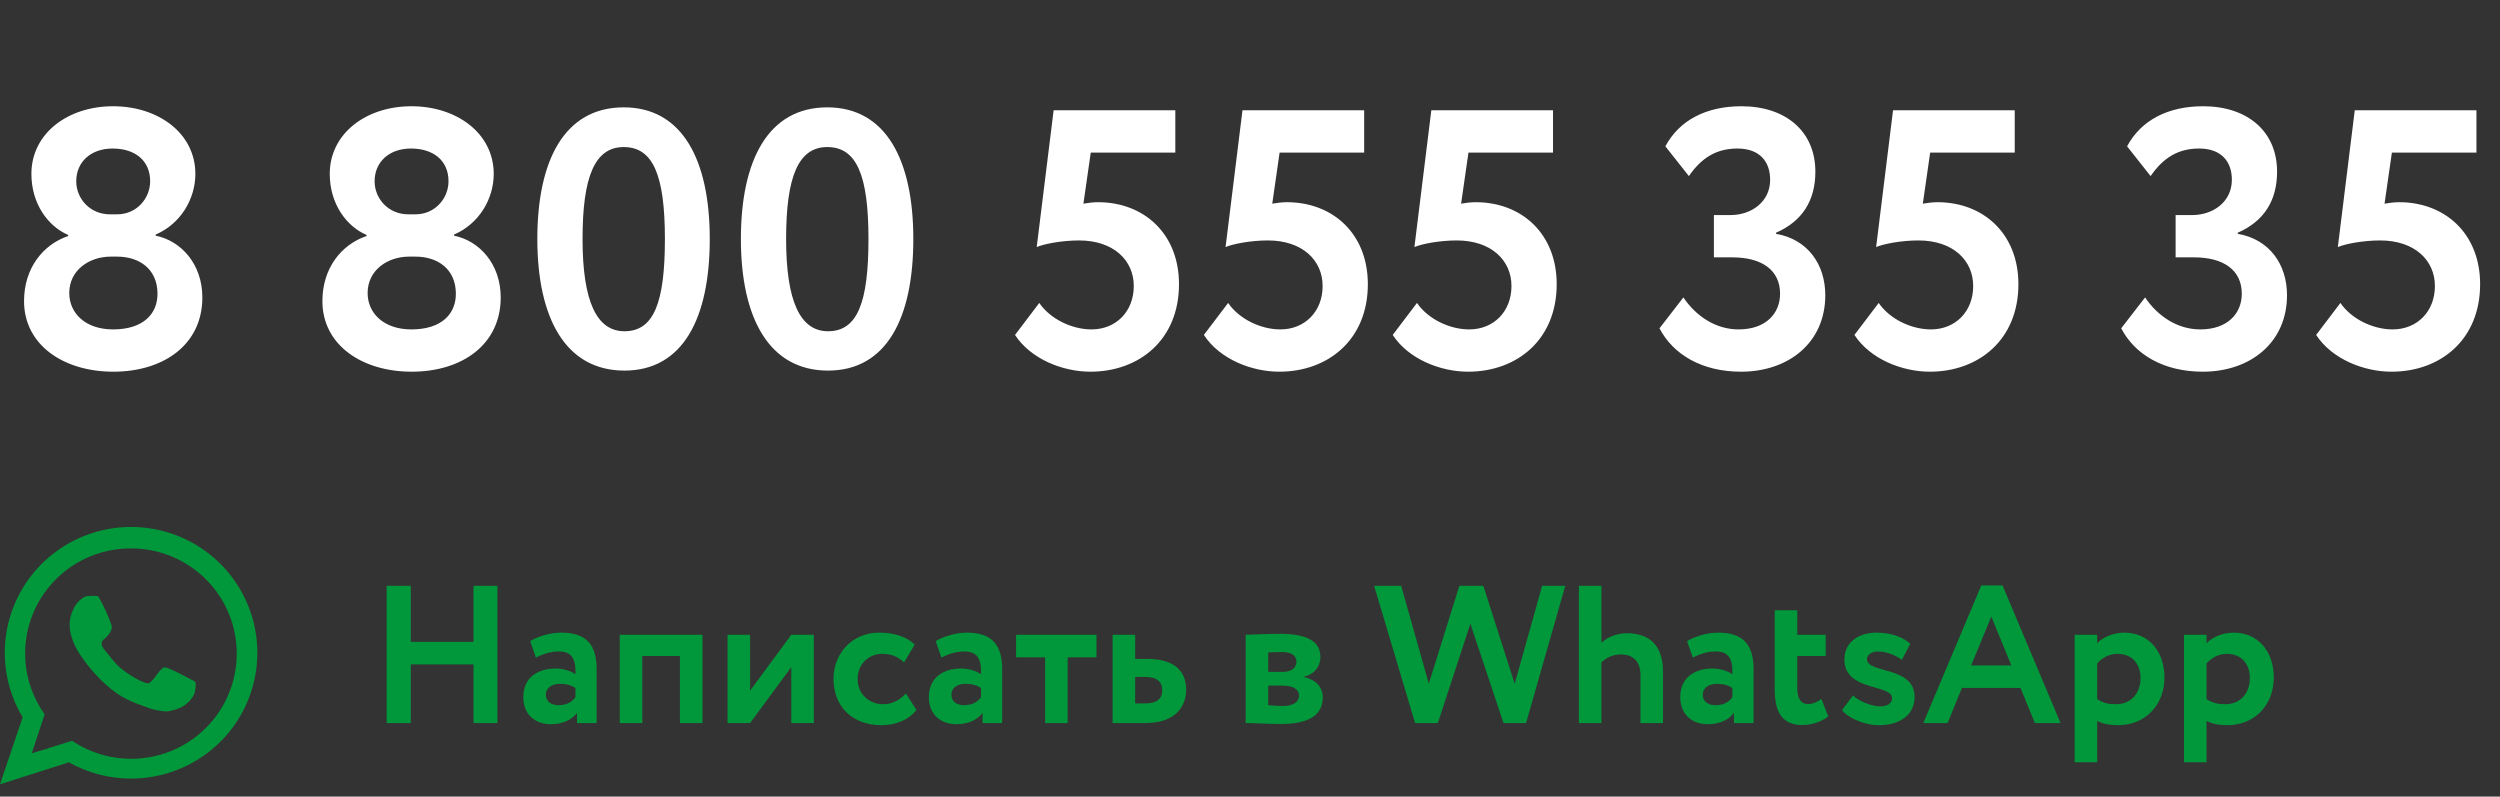
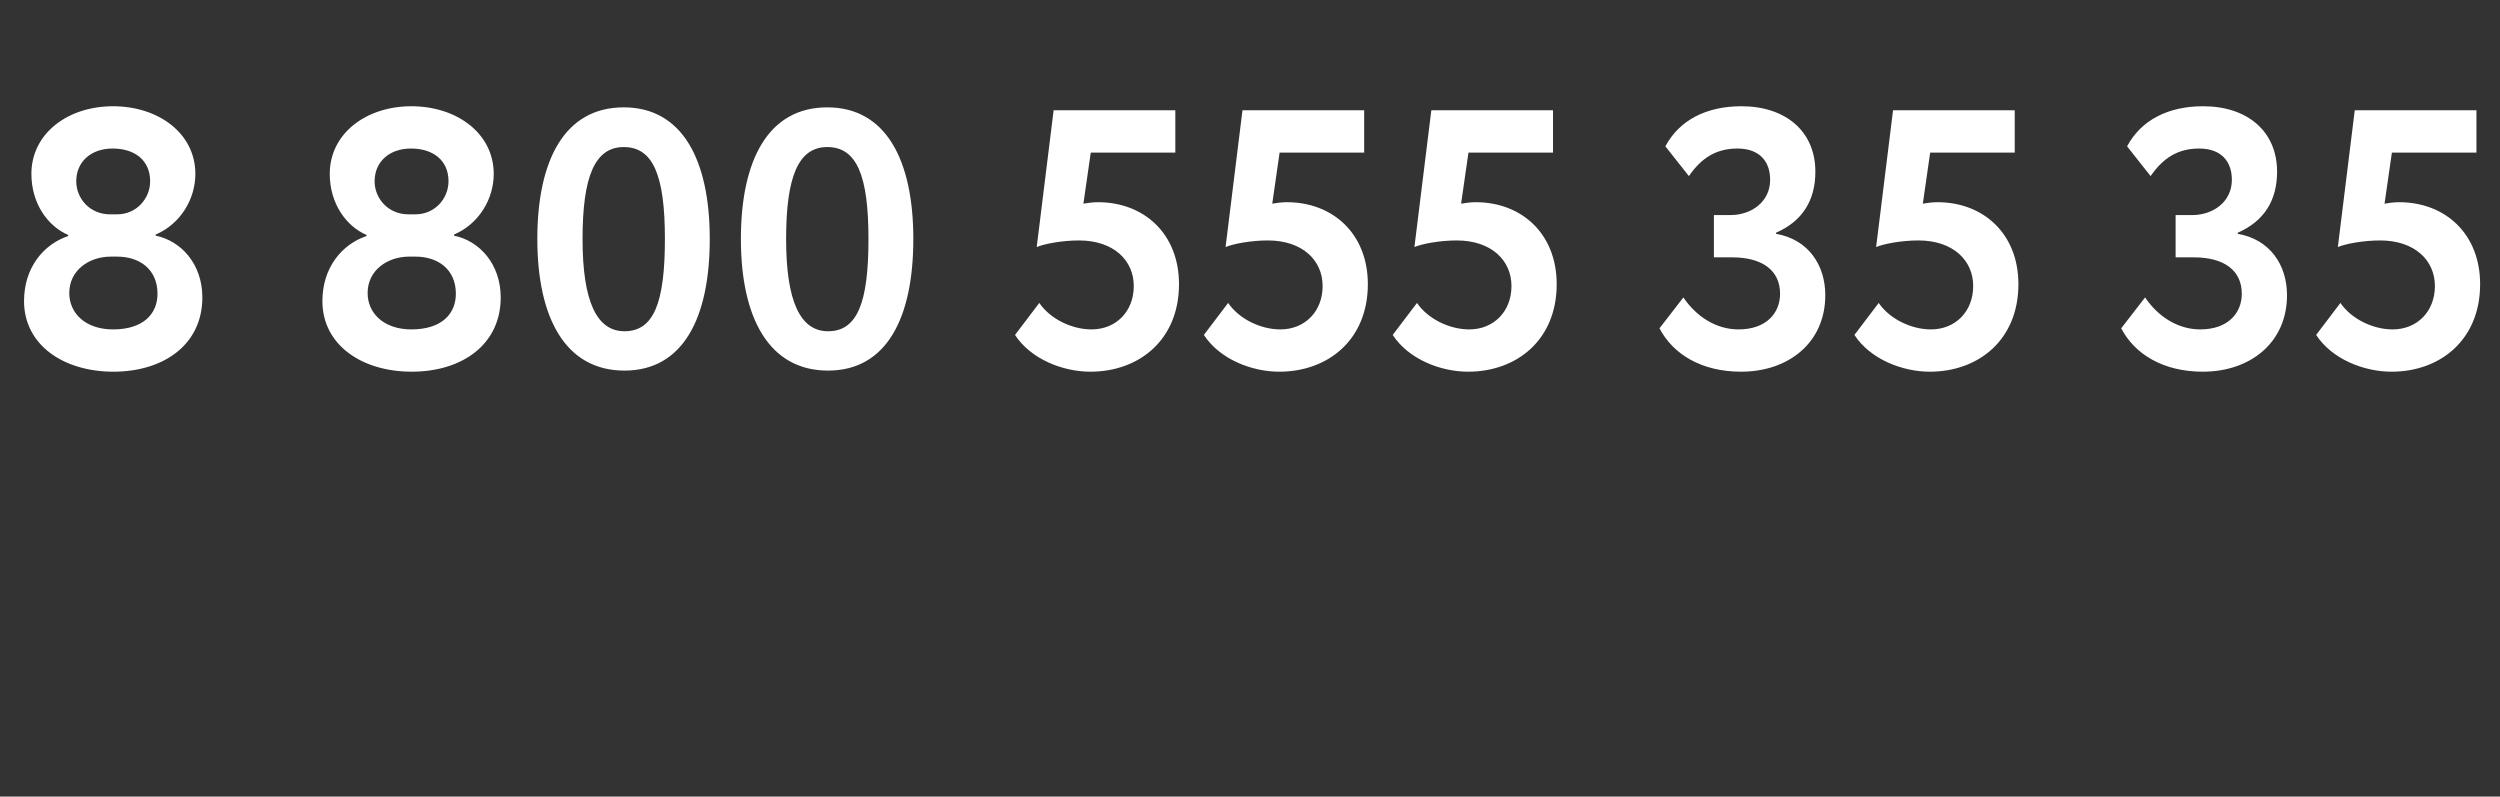
<svg xmlns="http://www.w3.org/2000/svg" width="204" height="65" viewBox="0 0 204 65" fill="none">
  <rect x="0" y="0" width="204" height="65" fill="#333333" stroke="none" />
  <path d="M8.982 17.49C7.332 17.49 6.222 16.2 6.222 14.79C6.222 13.23 7.392 12.12 9.192 12.12C10.992 12.12 12.252 13.08 12.252 14.79C12.252 16.2 11.142 17.49 9.552 17.49H8.982ZM9.552 20.94C11.382 20.94 12.822 21.96 12.852 23.91C12.882 25.59 11.712 26.88 9.222 26.88C6.972 26.88 5.652 25.56 5.652 23.91C5.652 22.05 7.272 20.94 9.042 20.94H9.552ZM9.252 30.33C13.332 30.33 16.512 28.14 16.512 24.27C16.512 21.54 14.772 19.65 12.702 19.23V19.14C14.742 18.27 15.942 16.23 15.942 14.19C15.942 10.89 12.942 8.67 9.222 8.67C5.532 8.67 2.562 10.89 2.562 14.19C2.562 16.65 3.942 18.48 5.562 19.17V19.26C3.522 19.95 1.962 21.87 1.962 24.57C1.962 28.14 5.172 30.33 9.252 30.33ZM33.328 17.49C31.678 17.49 30.568 16.2 30.568 14.79C30.568 13.23 31.738 12.12 33.538 12.12C35.338 12.12 36.598 13.08 36.598 14.79C36.598 16.2 35.488 17.49 33.898 17.49H33.328ZM33.898 20.94C35.728 20.94 37.168 21.96 37.198 23.91C37.228 25.59 36.058 26.88 33.568 26.88C31.318 26.88 29.998 25.56 29.998 23.91C29.998 22.05 31.618 20.94 33.388 20.94H33.898ZM33.598 30.33C37.678 30.33 40.858 28.14 40.858 24.27C40.858 21.54 39.118 19.65 37.048 19.23V19.14C39.088 18.27 40.288 16.23 40.288 14.19C40.288 10.89 37.288 8.67 33.568 8.67C29.878 8.67 26.908 10.89 26.908 14.19C26.908 16.65 28.288 18.48 29.908 19.17V19.26C27.868 19.95 26.308 21.87 26.308 24.57C26.308 28.14 29.518 30.33 33.598 30.33ZM43.846 19.5C43.846 25.92 46.126 30.24 50.956 30.24C55.756 30.24 57.916 25.92 57.916 19.5C57.916 13.08 55.696 8.76 50.896 8.76C46.066 8.76 43.846 13.08 43.846 19.5ZM47.536 19.5C47.536 14.43 48.526 12 50.896 12C53.296 12 54.256 14.31 54.256 19.5C54.256 24.69 53.356 27.03 50.956 27.03C48.706 27.03 47.536 24.63 47.536 19.5ZM60.457 19.5C60.457 25.92 62.737 30.24 67.567 30.24C72.367 30.24 74.527 25.92 74.527 19.5C74.527 13.08 72.307 8.76 67.507 8.76C62.677 8.76 60.457 13.08 60.457 19.5ZM64.147 19.5C64.147 14.43 65.137 12 67.507 12C69.907 12 70.867 14.31 70.867 19.5C70.867 24.69 69.967 27.03 67.567 27.03C65.317 27.03 64.147 24.63 64.147 19.5ZM84.596 20.16C85.226 19.89 86.696 19.62 88.046 19.62C90.866 19.62 92.516 21.24 92.516 23.34C92.516 25.41 91.076 26.88 89.066 26.88C87.476 26.88 85.706 26.04 84.806 24.72L82.826 27.33C84.116 29.31 86.726 30.33 88.976 30.33C92.966 30.33 96.206 27.72 96.206 23.19C96.206 19.05 93.326 16.5 89.606 16.5C89.186 16.5 88.736 16.56 88.406 16.62L89.006 12.45H95.906V9H85.976L84.596 20.16ZM100.006 20.16C100.636 19.89 102.106 19.62 103.456 19.62C106.276 19.62 107.926 21.24 107.926 23.34C107.926 25.41 106.486 26.88 104.476 26.88C102.886 26.88 101.116 26.04 100.216 24.72L98.236 27.33C99.526 29.31 102.136 30.33 104.386 30.33C108.376 30.33 111.616 27.72 111.616 23.19C111.616 19.05 108.736 16.5 105.016 16.5C104.596 16.5 104.146 16.56 103.816 16.62L104.416 12.45H111.316V9H101.386L100.006 20.16ZM115.416 20.16C116.046 19.89 117.516 19.62 118.866 19.62C121.686 19.62 123.336 21.24 123.336 23.34C123.336 25.41 121.896 26.88 119.886 26.88C118.296 26.88 116.526 26.04 115.626 24.72L113.646 27.33C114.936 29.31 117.546 30.33 119.796 30.33C123.786 30.33 127.026 27.72 127.026 23.19C127.026 19.05 124.146 16.5 120.426 16.5C120.006 16.5 119.556 16.56 119.226 16.62L119.826 12.45H126.726V9H116.796L115.416 20.16ZM142.074 30.33C145.944 30.33 148.944 27.96 148.944 24.09C148.944 21.6 147.534 19.53 144.924 19.08V18.99C147.054 18.06 148.134 16.38 148.134 14.01C148.134 10.71 145.704 8.67 142.104 8.67C139.224 8.67 137.034 9.81 135.894 11.94L137.814 14.37C138.864 12.84 140.094 12.12 141.774 12.12C143.574 12.12 144.444 13.17 144.444 14.67C144.444 16.47 142.914 17.55 141.204 17.55H139.854V21H141.354C143.784 21 145.254 22.05 145.254 23.97C145.254 25.56 144.114 26.88 141.864 26.88C140.034 26.88 138.414 25.83 137.364 24.27L135.414 26.79C136.524 28.92 138.864 30.33 142.074 30.33ZM153.092 20.16C153.722 19.89 155.192 19.62 156.542 19.62C159.362 19.62 161.012 21.24 161.012 23.34C161.012 25.41 159.572 26.88 157.562 26.88C155.972 26.88 154.202 26.04 153.302 24.72L151.322 27.33C152.612 29.31 155.222 30.33 157.472 30.33C161.462 30.33 164.702 27.72 164.702 23.19C164.702 19.05 161.822 16.5 158.102 16.5C157.682 16.5 157.232 16.56 156.902 16.62L157.502 12.45H164.402V9H154.472L153.092 20.16ZM179.75 30.33C183.62 30.33 186.62 27.96 186.62 24.09C186.62 21.6 185.21 19.53 182.6 19.08V18.99C184.73 18.06 185.81 16.38 185.81 14.01C185.81 10.71 183.38 8.67 179.78 8.67C176.9 8.67 174.71 9.81 173.57 11.94L175.49 14.37C176.54 12.84 177.77 12.12 179.45 12.12C181.25 12.12 182.12 13.17 182.12 14.67C182.12 16.47 180.59 17.55 178.88 17.55H177.53V21H179.03C181.46 21 182.93 22.05 182.93 23.97C182.93 25.56 181.79 26.88 179.54 26.88C177.71 26.88 176.09 25.83 175.04 24.27L173.09 26.79C174.2 28.92 176.54 30.33 179.75 30.33ZM190.768 20.16C191.398 19.89 192.868 19.62 194.218 19.62C197.038 19.62 198.688 21.24 198.688 23.34C198.688 25.41 197.248 26.88 195.238 26.88C193.648 26.88 191.878 26.04 190.978 24.72L188.998 27.33C190.288 29.31 192.898 30.33 195.148 30.33C199.138 30.33 202.378 27.72 202.378 23.19C202.378 19.05 199.498 16.5 195.778 16.5C195.358 16.5 194.908 16.56 194.578 16.62L195.178 12.45H202.078V9H192.148L190.768 20.16Z" fill="white" />
-   <path d="M38.64 59H40.592V47.8H38.64V52.376H33.52V47.8H31.552V59H33.52V54.216H38.64V59ZM43.725 53.656C44.253 53.416 44.781 53.16 45.613 53.16C46.685 53.16 47.005 53.816 46.957 55.016C46.605 54.76 45.965 54.552 45.325 54.552C43.869 54.552 42.701 55.304 42.701 56.888C42.701 58.28 43.645 59.096 44.957 59.096C45.933 59.096 46.701 58.712 47.085 58.168V59H48.685V54.616C48.685 52.712 47.933 51.624 45.805 51.624C44.861 51.624 43.885 51.944 43.261 52.312L43.725 53.656ZM45.565 57.544C44.989 57.544 44.541 57.24 44.541 56.696C44.541 56.088 45.085 55.8 45.693 55.8C46.221 55.8 46.637 55.912 46.957 56.152V56.888C46.733 57.208 46.333 57.544 45.565 57.544ZM55.483 59H57.323V51.8H50.571V59H52.411V53.528H55.483V59ZM61.208 59L64.568 54.44V59H66.408V51.8H64.568L61.208 56.36V51.8H59.368V59H61.208ZM73.918 56.584C73.454 57.096 72.846 57.464 72.061 57.464C70.974 57.464 69.981 56.68 69.981 55.4C69.981 54.136 70.957 53.352 71.981 53.352C72.638 53.352 73.23 53.528 73.773 54.056L74.638 52.6C73.966 51.928 72.925 51.624 71.742 51.624C69.549 51.624 68.013 53.304 68.013 55.4C68.013 57.672 69.582 59.176 71.918 59.176C73.085 59.176 74.174 58.744 74.781 57.928L73.918 56.584ZM76.818 53.656C77.346 53.416 77.874 53.16 78.706 53.16C79.778 53.16 80.098 53.816 80.05 55.016C79.698 54.76 79.058 54.552 78.418 54.552C76.962 54.552 75.794 55.304 75.794 56.888C75.794 58.28 76.738 59.096 78.05 59.096C79.026 59.096 79.794 58.712 80.178 58.168V59H81.778V54.616C81.778 52.712 81.026 51.624 78.898 51.624C77.954 51.624 76.978 51.944 76.354 52.312L76.818 53.656ZM78.658 57.544C78.082 57.544 77.634 57.24 77.634 56.696C77.634 56.088 78.178 55.8 78.786 55.8C79.314 55.8 79.73 55.912 80.05 56.152V56.888C79.826 57.208 79.426 57.544 78.658 57.544ZM82.913 53.64H85.281V59H87.121V53.64H89.473V51.8H82.913V53.64ZM90.79 59H93.478C95.926 59 96.79 57.64 96.79 56.264C96.79 54.984 96.07 53.768 93.622 53.768H92.63V51.8H90.79V59ZM93.462 55.24C94.454 55.24 94.838 55.672 94.838 56.328C94.838 56.984 94.438 57.4 93.446 57.4H92.63V55.24H93.462ZM101.649 59C102.305 59 103.617 59.08 104.513 59.08C106.833 59.08 107.937 58.328 107.937 56.904C107.937 56.072 107.409 55.48 106.401 55.24V55.208C107.121 55.096 107.745 54.472 107.745 53.608C107.745 52.296 106.577 51.72 104.481 51.72C103.361 51.72 102.273 51.784 101.649 51.8V59ZM104.641 55.944C105.505 55.944 106.001 56.232 106.001 56.776C106.001 57.272 105.521 57.608 104.705 57.608C104.257 57.608 103.761 57.56 103.489 57.544V55.944H104.641ZM104.641 53.208C105.329 53.208 105.793 53.464 105.793 53.992C105.793 54.552 105.297 54.824 104.689 54.824H103.489V53.24C103.681 53.224 104.209 53.208 104.641 53.208ZM127.727 47.8H125.839L123.599 55.8L121.039 47.8H119.087L116.591 55.784L114.335 47.8H112.127L115.471 59H117.327L119.983 50.904L122.687 59H124.527L127.727 47.8ZM128.837 59H130.677V54.056C131.093 53.64 131.669 53.4 132.261 53.4C133.269 53.4 133.861 53.992 133.861 55.064V59H135.701V54.824C135.701 52.568 134.501 51.672 132.741 51.672C131.909 51.672 131.141 52.008 130.677 52.456V47.8H128.837V59ZM138.131 53.656C138.659 53.416 139.187 53.16 140.019 53.16C141.091 53.16 141.411 53.816 141.363 55.016C141.011 54.76 140.371 54.552 139.731 54.552C138.275 54.552 137.107 55.304 137.107 56.888C137.107 58.28 138.051 59.096 139.363 59.096C140.339 59.096 141.107 58.712 141.491 58.168V59H143.091V54.616C143.091 52.712 142.339 51.624 140.211 51.624C139.267 51.624 138.291 51.944 137.667 52.312L138.131 53.656ZM139.971 57.544C139.395 57.544 138.947 57.24 138.947 56.696C138.947 56.088 139.491 55.8 140.099 55.8C140.627 55.8 141.043 55.912 141.363 56.152V56.888C141.139 57.208 140.739 57.544 139.971 57.544ZM144.817 56.264C144.817 58.104 145.425 59.16 147.057 59.16C147.985 59.16 148.753 58.808 149.185 58.456L148.625 57.032C148.369 57.224 148.017 57.448 147.521 57.448C146.913 57.448 146.657 56.936 146.657 56.152V53.528H148.977V51.8H146.657V49.8H144.817V56.264ZM154.391 56.968C154.391 57.416 153.975 57.64 153.447 57.64C152.727 57.64 151.639 57.208 151.207 56.744L150.311 57.944C150.647 58.456 151.991 59.176 153.319 59.176C155.079 59.176 156.231 58.296 156.231 56.872C156.231 54.328 152.343 54.984 152.343 53.784C152.343 53.464 152.679 53.16 153.239 53.16C154.007 53.16 154.759 53.512 155.191 53.848L155.879 52.536C155.431 52.12 154.535 51.624 153.143 51.624C151.655 51.624 150.503 52.408 150.503 53.816C150.503 56.44 154.391 55.8 154.391 56.968ZM156.94 59H158.924L160.092 56.136H164.876L166.044 59H168.14L163.404 47.768H161.676L156.94 59ZM162.492 50.312L164.124 54.296H160.844L162.492 50.312ZM169.29 62.2H171.13V58.824C171.546 59.064 172.17 59.176 172.81 59.176C175.114 59.176 176.618 57.48 176.618 55.288C176.618 53.16 175.338 51.624 173.354 51.624C172.426 51.624 171.578 52.008 171.13 52.488V51.8H169.29V62.2ZM172.778 53.352C173.994 53.352 174.666 54.184 174.666 55.336C174.666 56.536 173.93 57.464 172.65 57.464C172.042 57.464 171.626 57.368 171.13 57.048V54.136C171.578 53.64 172.154 53.352 172.778 53.352ZM178.212 62.2H180.052V58.824C180.468 59.064 181.092 59.176 181.732 59.176C184.036 59.176 185.54 57.48 185.54 55.288C185.54 53.16 184.26 51.624 182.276 51.624C181.348 51.624 180.5 52.008 180.052 52.488V51.8H178.212V62.2ZM181.7 53.352C182.916 53.352 183.588 54.184 183.588 55.336C183.588 56.536 182.852 57.464 181.572 57.464C180.964 57.464 180.548 57.368 180.052 57.048V54.136C180.5 53.64 181.076 53.352 181.7 53.352Z" fill="#00983A" />
-   <path fill-rule="evenodd" clip-rule="evenodd" d="M5.693 51.151C5.657 50.67 5.752 50.188 5.967 49.757C6.032 49.584 6.123 49.423 6.237 49.278C6.44 49.005 6.71 48.789 7.023 48.652C7.023 48.652 7.95 48.562 8.031 48.686C8.461 49.429 8.82 50.211 9.105 51.021C9.247 51.551 8.502 52.156 8.502 52.156C8.502 52.156 8.029 52.395 8.502 52.99C8.854 53.433 9.453 54.206 9.812 54.491C10.192 54.801 10.596 55.08 11.021 55.325C11.899 55.811 12.063 55.759 12.063 55.759C12.063 55.759 12.225 55.825 12.667 55.225C12.903 54.907 13.161 54.533 13.406 54.458C13.69 54.371 15.984 55.684 15.893 55.592C16.054 55.754 15.927 56.271 15.927 56.271C15.927 56.271 15.976 56.849 15.103 57.517C14.527 57.957 13.574 58.061 13.574 58.061C12.975 58.019 12.385 57.884 11.827 57.661C10.896 57.312 9.913 57.018 8.636 55.86C7.749 55.057 6.978 54.136 6.346 53.122C5.675 51.968 5.693 51.151 5.693 51.151ZM10.701 63.533C8.921 63.535 7.171 63.077 5.622 62.203L0 64L1.848 58.53C0.682 56.584 0.195 54.309 0.462 52.058C0.73 49.808 1.738 47.709 3.328 46.089C4.918 44.468 7.002 43.418 9.254 43.101C11.507 42.784 13.801 43.218 15.779 44.337C17.758 45.455 19.309 47.193 20.192 49.282C21.075 51.37 21.239 53.691 20.66 55.883C20.08 58.074 18.789 60.013 16.988 61.397C15.186 62.78 12.976 63.532 10.701 63.533ZM10.684 44.748C9.102 44.743 7.55 45.172 6.196 45.988C4.843 46.804 3.742 47.977 3.014 49.376C2.287 50.775 1.96 52.348 2.071 53.92C2.182 55.492 2.726 57.003 3.643 58.288L2.824 60.764L2.827 60.766L2.587 61.465L3.978 61.053C3.976 61.05 3.973 61.048 3.971 61.046L5.879 60.448C6.996 61.2 8.275 61.68 9.612 61.85C10.949 62.02 12.308 61.875 13.579 61.427C14.85 60.978 15.997 60.239 16.929 59.269C17.861 58.298 18.552 57.123 18.945 55.838C19.338 54.553 19.424 53.195 19.194 51.871C18.964 50.547 18.426 49.296 17.622 48.217C16.819 47.139 15.773 46.263 14.568 45.661C13.363 45.058 12.033 44.746 10.684 44.748Z" fill="#00983A" />
</svg>